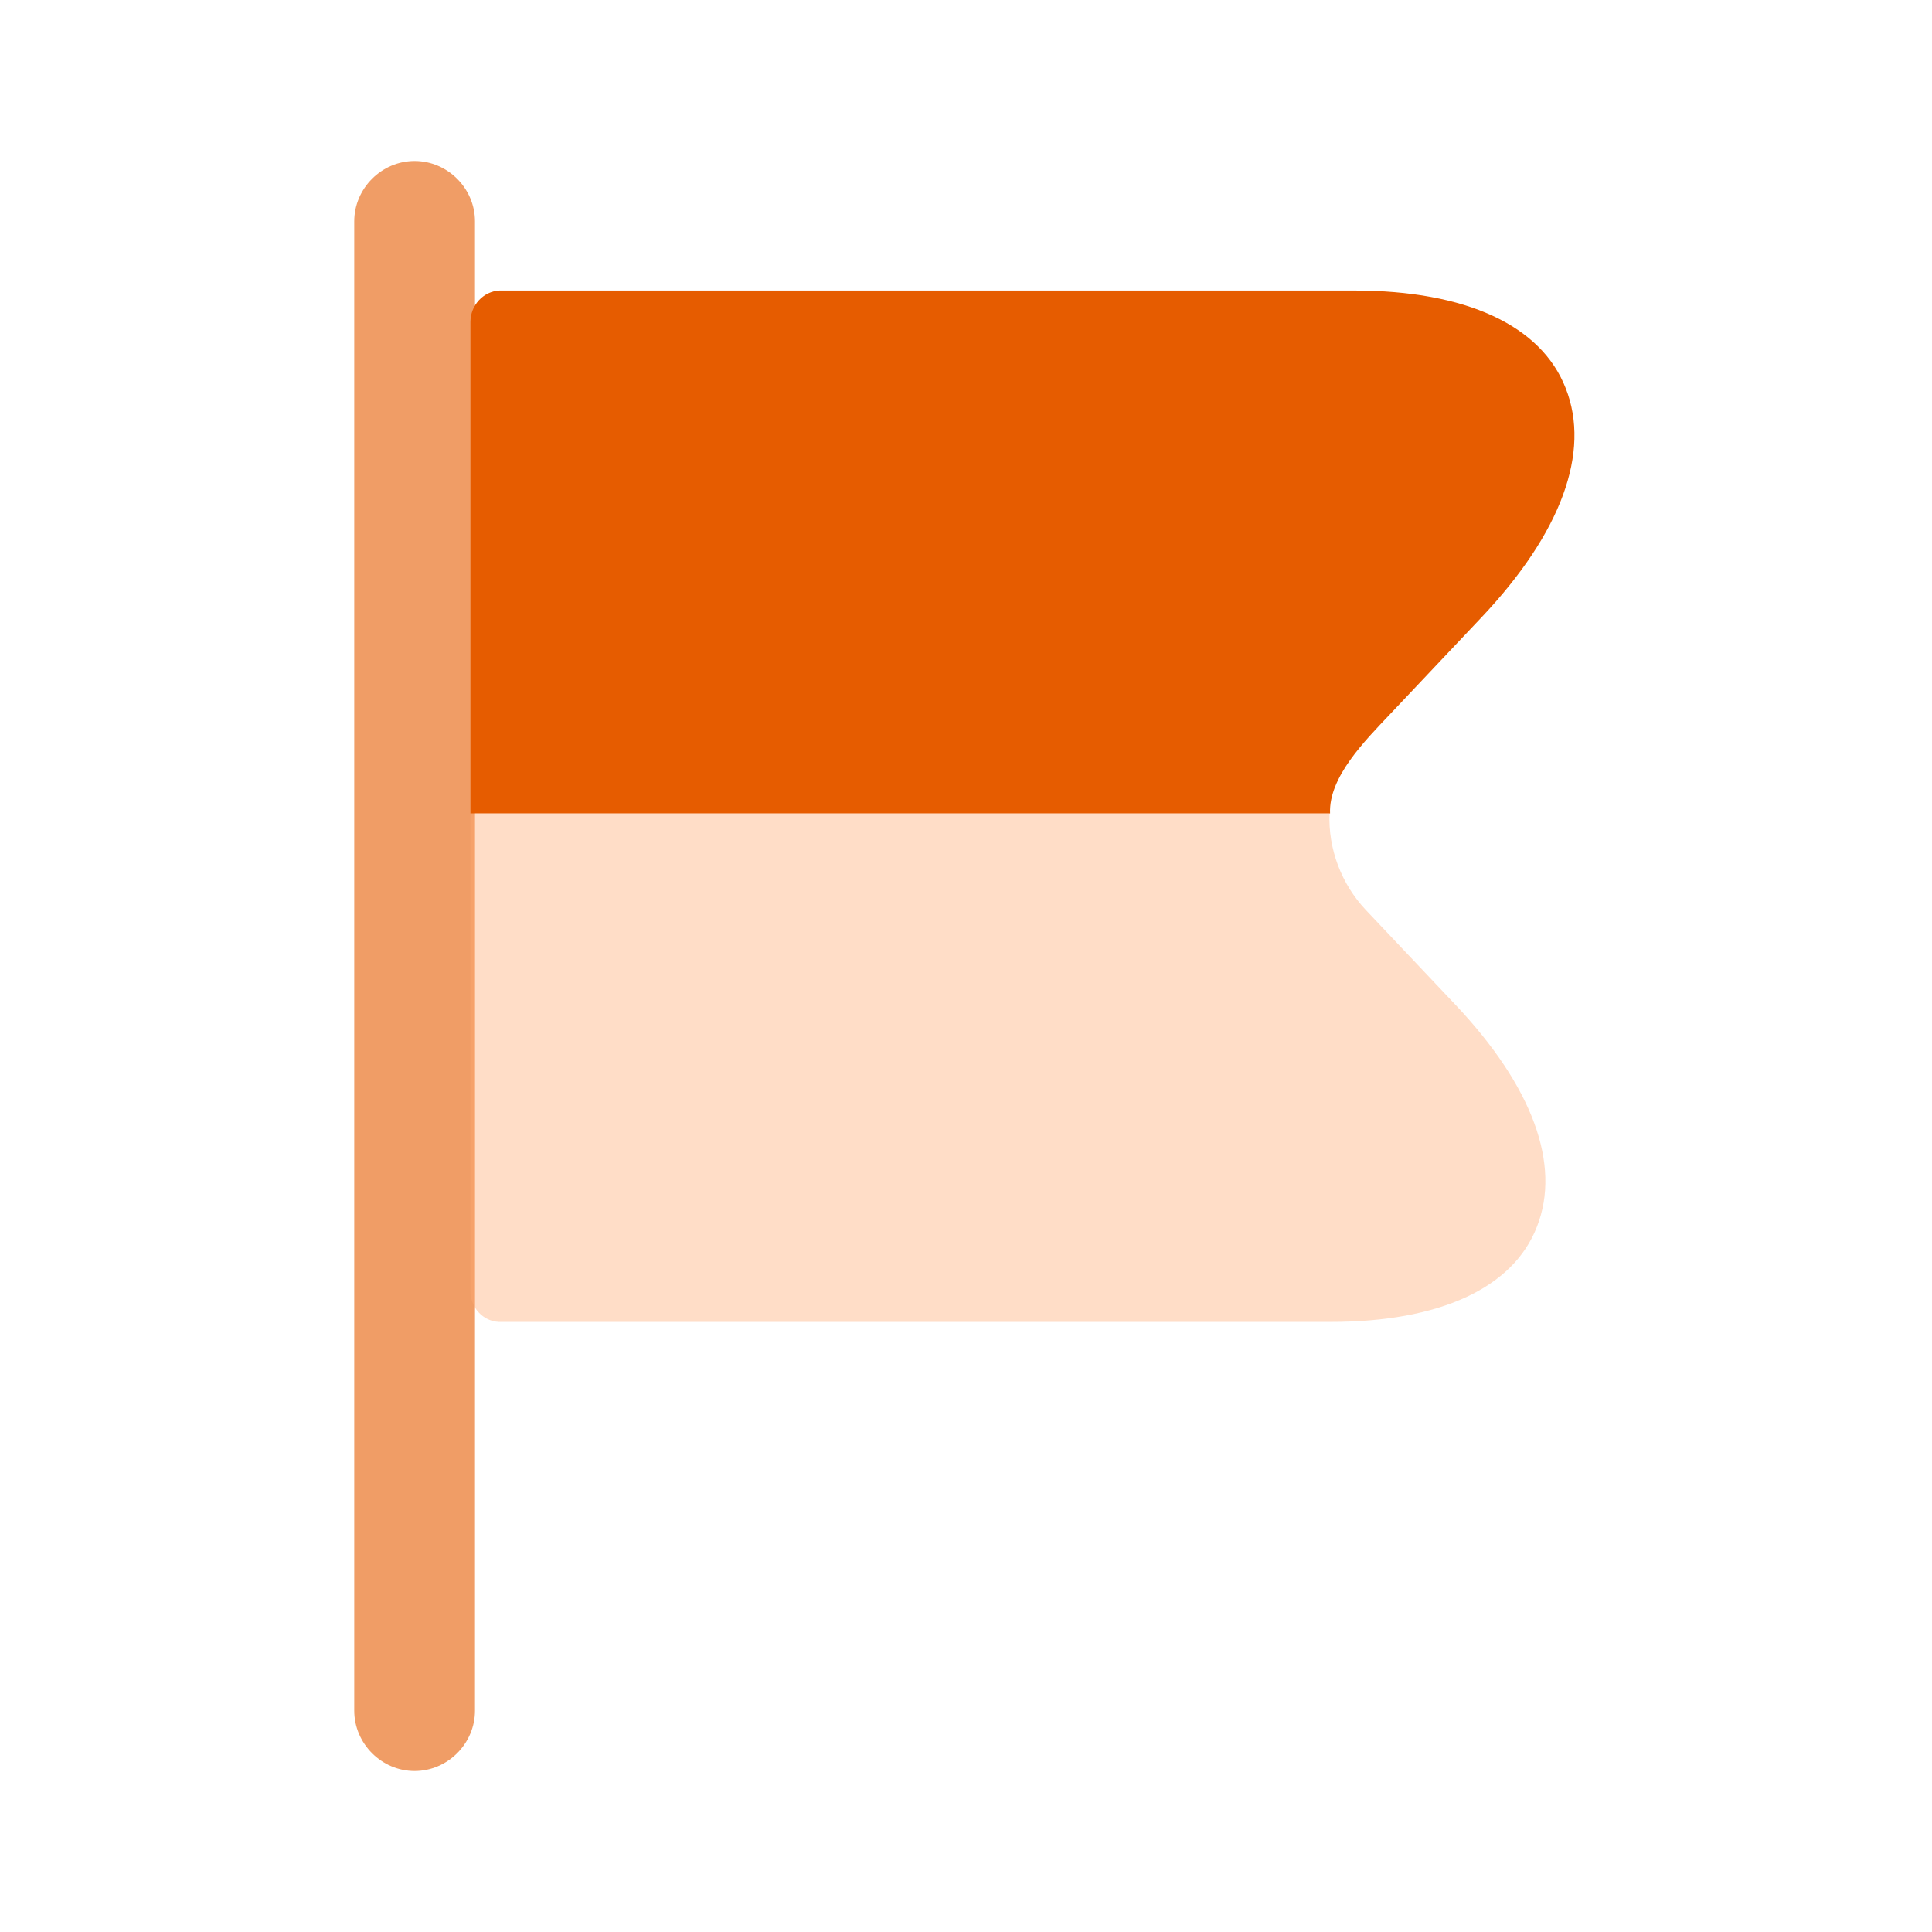
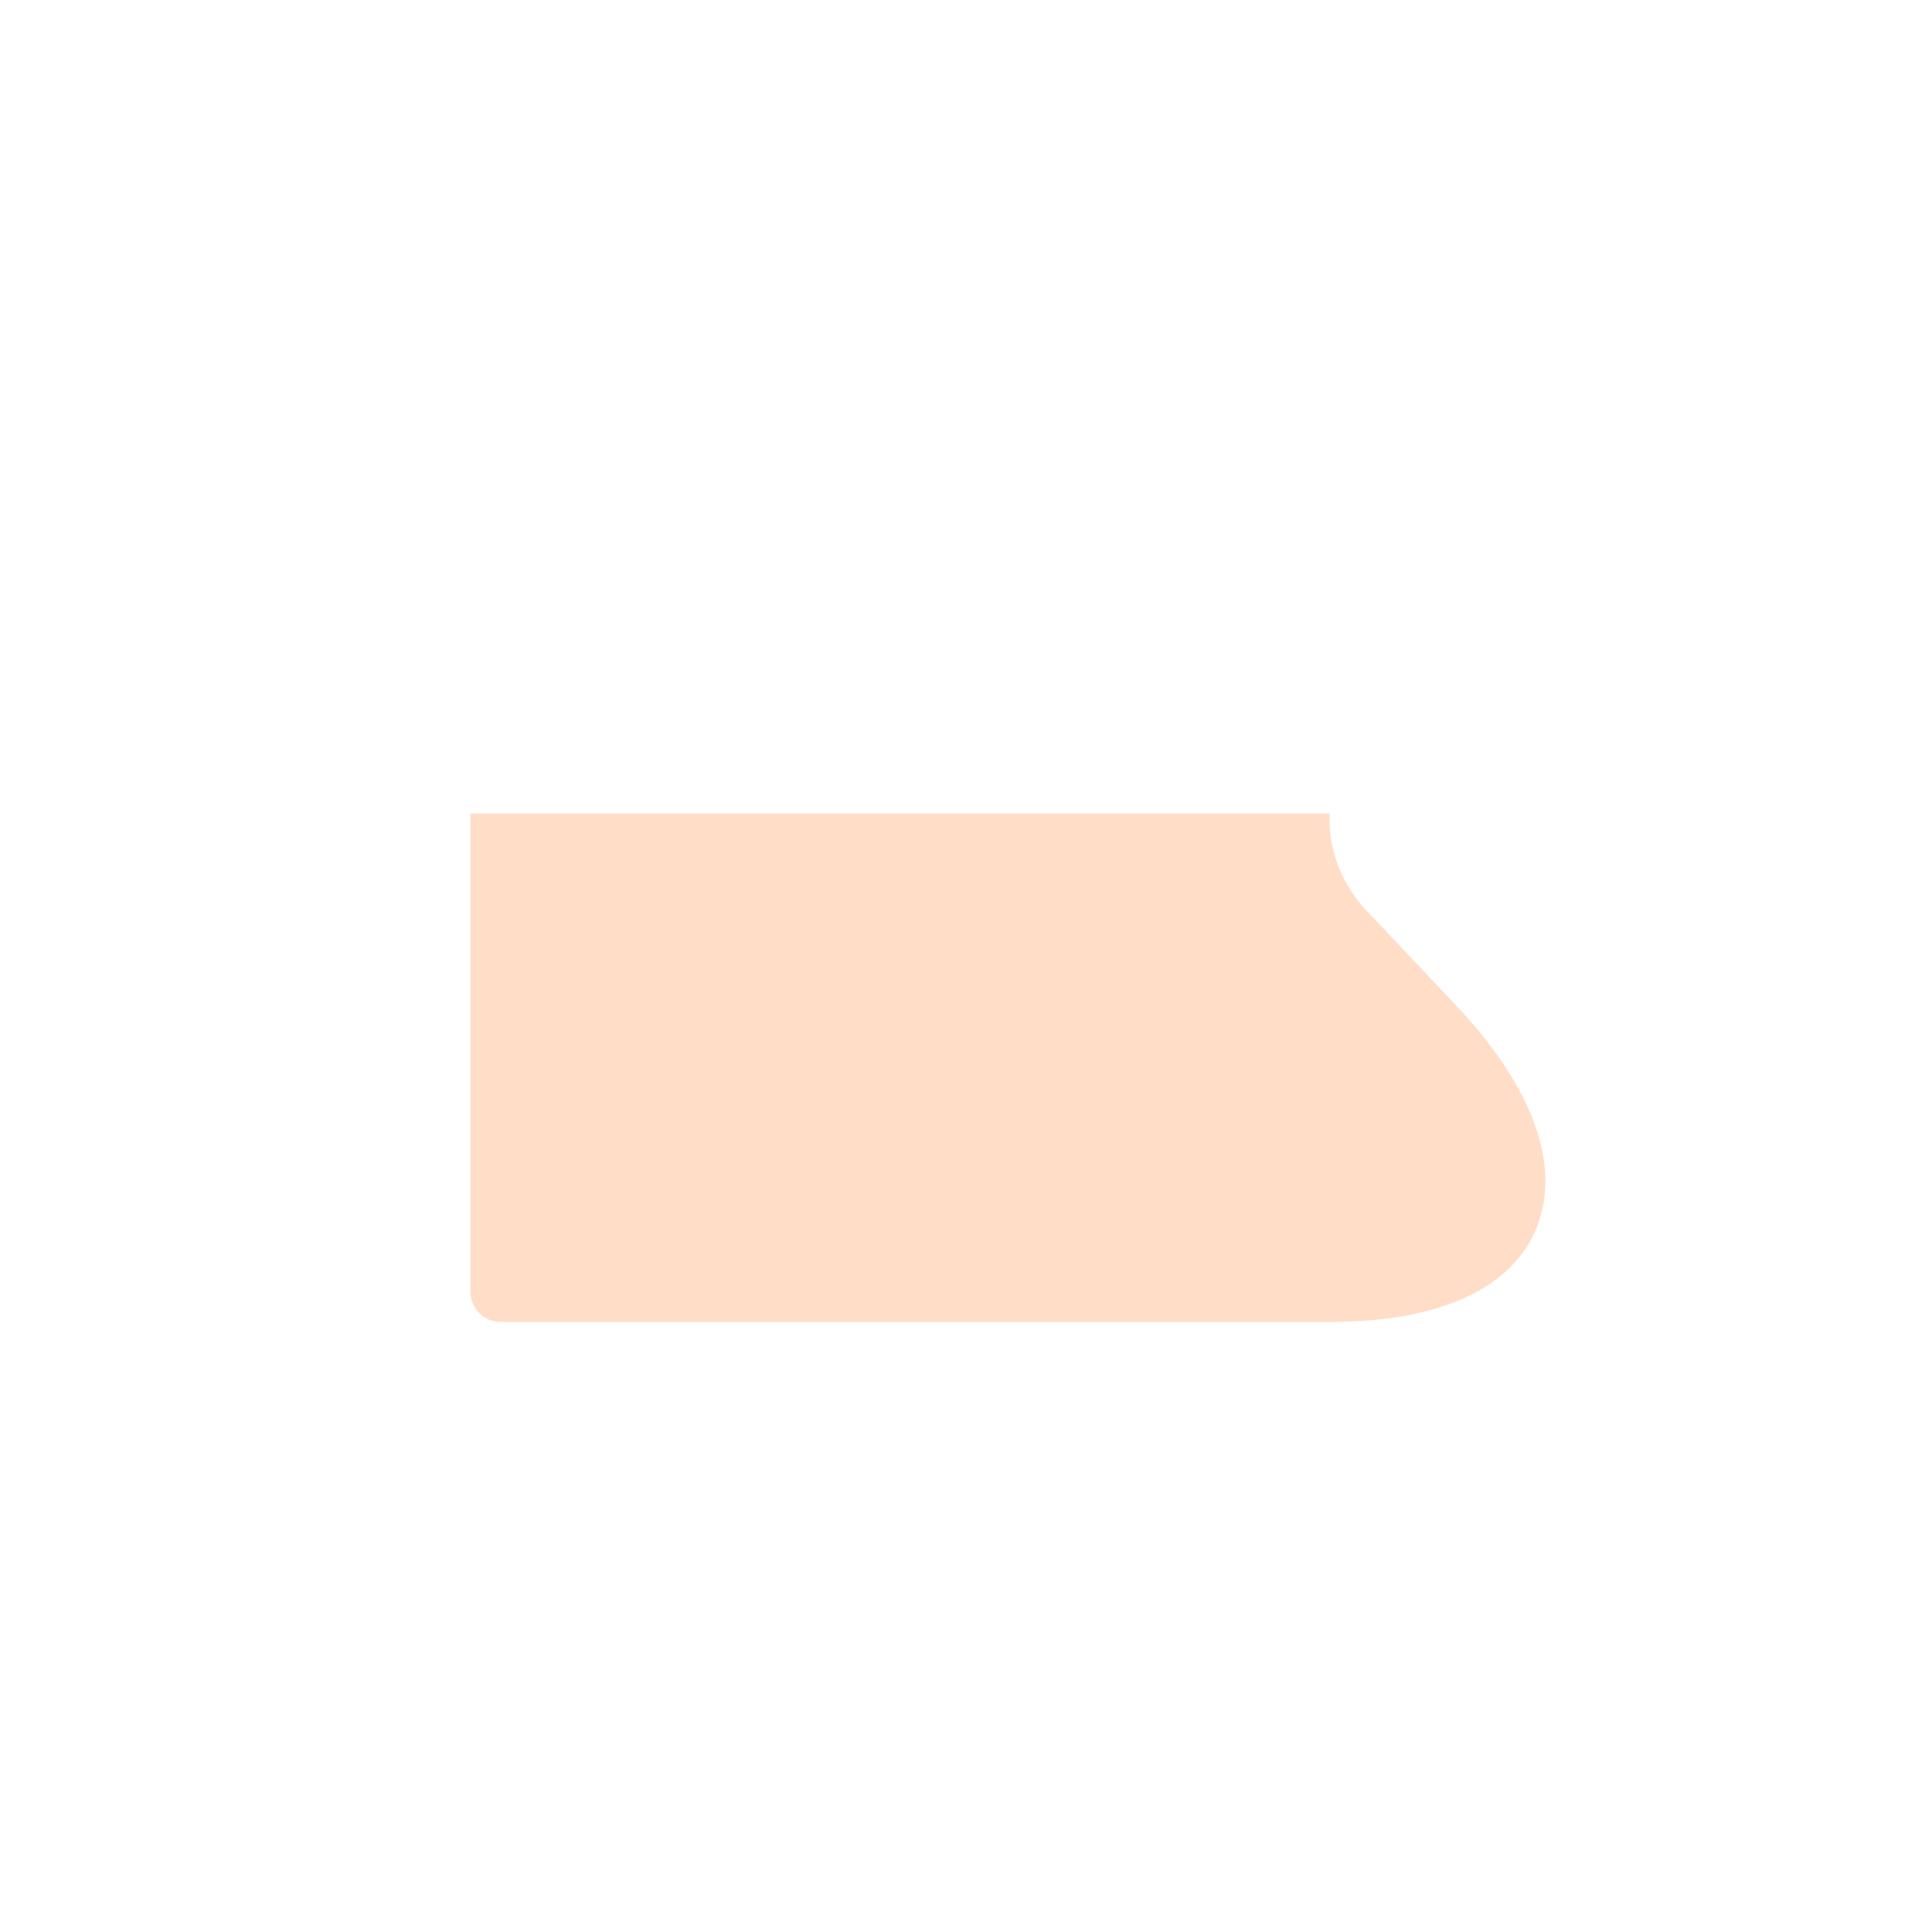
<svg xmlns="http://www.w3.org/2000/svg" width="96" height="96" viewBox="0 0 96 96" fill="none">
-   <path opacity="0.6" d="M20.602 88C18.962 88 17.602 86.64 17.602 85V11C17.602 9.36 18.962 8 20.602 8C22.242 8 23.602 9.36 23.602 11V85C23.602 86.64 22.242 88 20.602 88Z" fill="#E65C00" />
-   <path d="M66.09 40.421C66.014 38.614 67.825 36.806 69.077 35.481L73.628 30.662C77.572 26.485 79.051 22.469 77.8 19.296C76.586 16.163 72.831 14.436 67.294 14.436H24.817C24.021 14.476 23.376 15.159 23.376 16.002V40.421H66.09Z" fill="#E65C00" />
  <path opacity="0.4" d="M66.064 40.421C65.991 42.178 66.655 43.935 67.874 45.224L72.305 49.909C76.146 53.97 77.586 57.875 76.367 60.96C75.186 64.005 71.53 65.684 66.138 65.684H24.779C24.004 65.645 23.376 64.981 23.376 64.161V40.421H66.064Z" fill="#FFAB73" />
</svg>